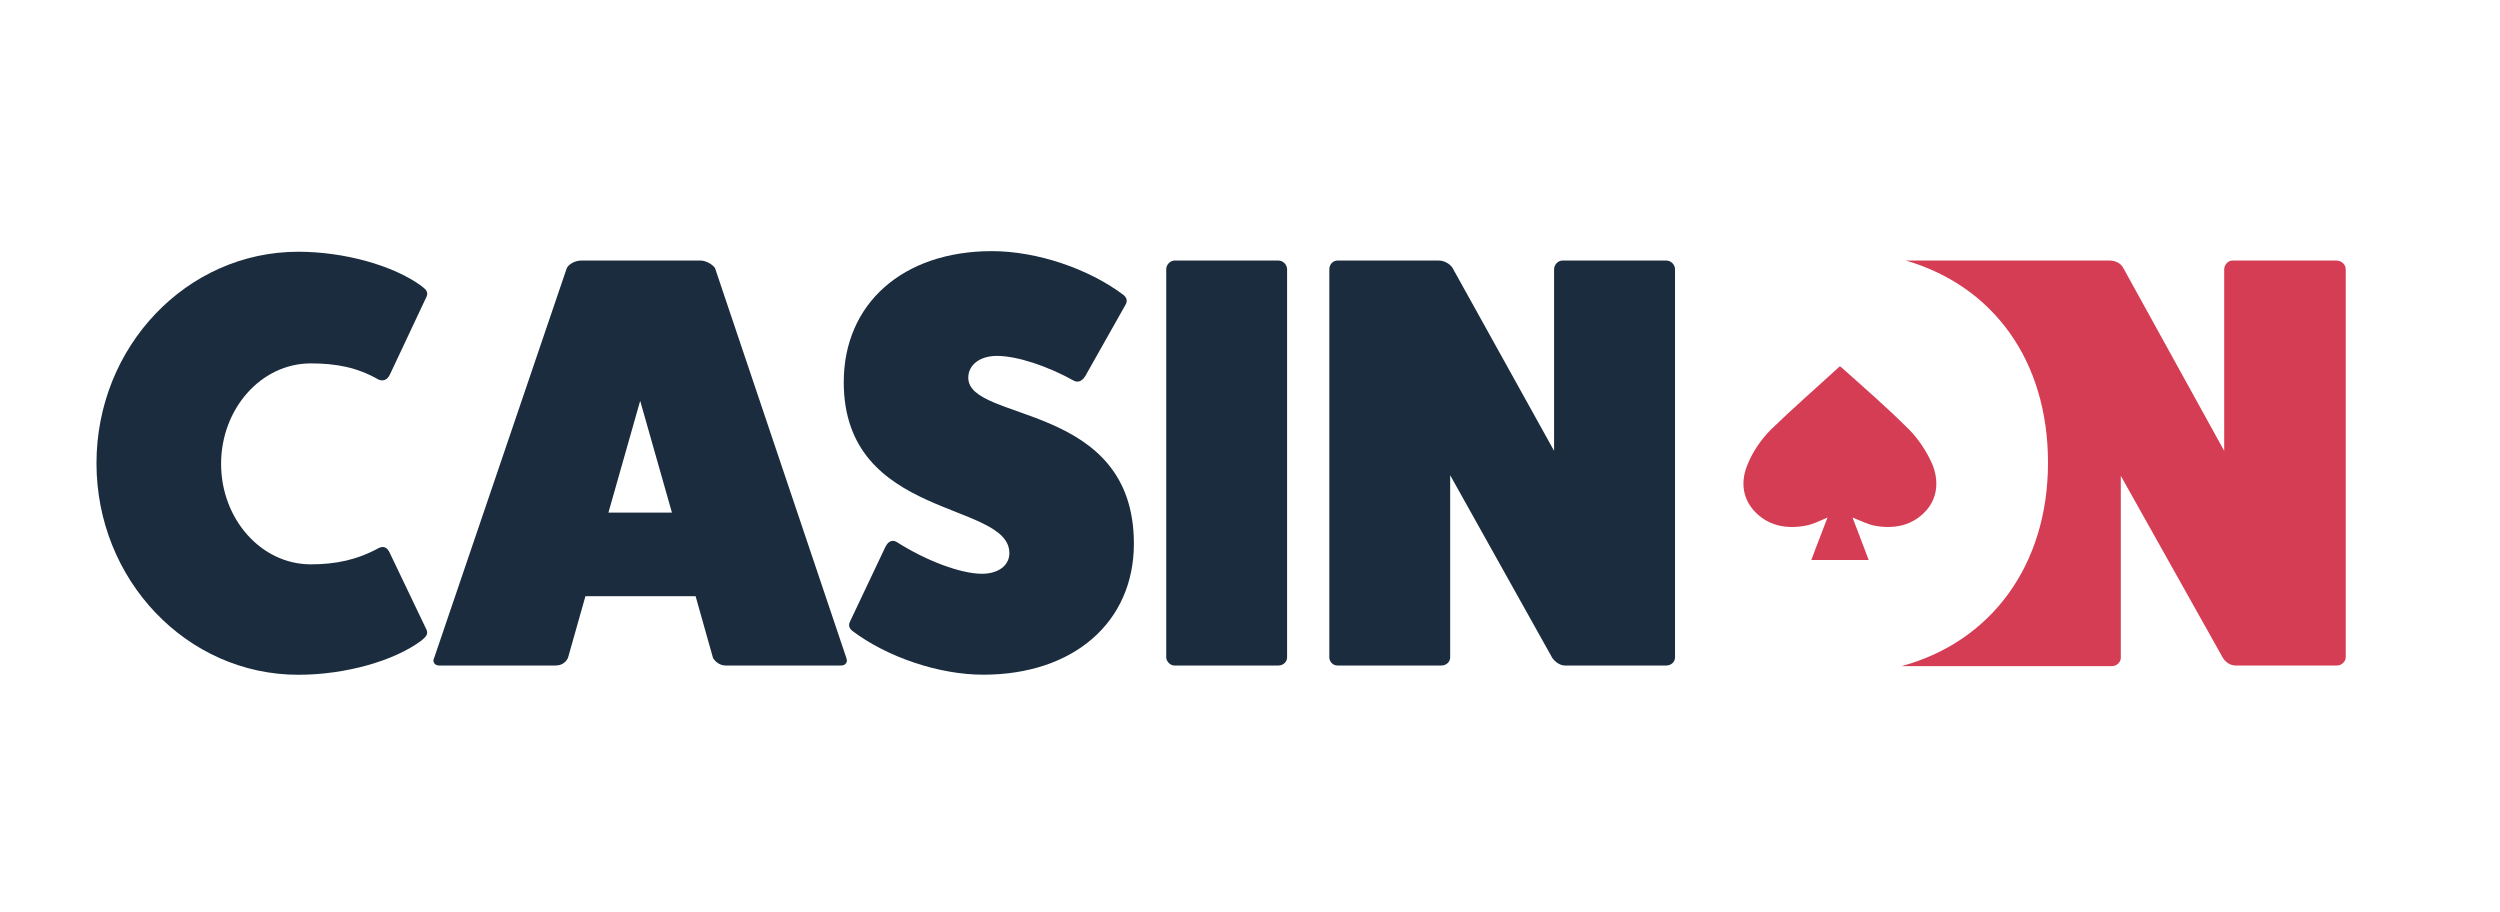
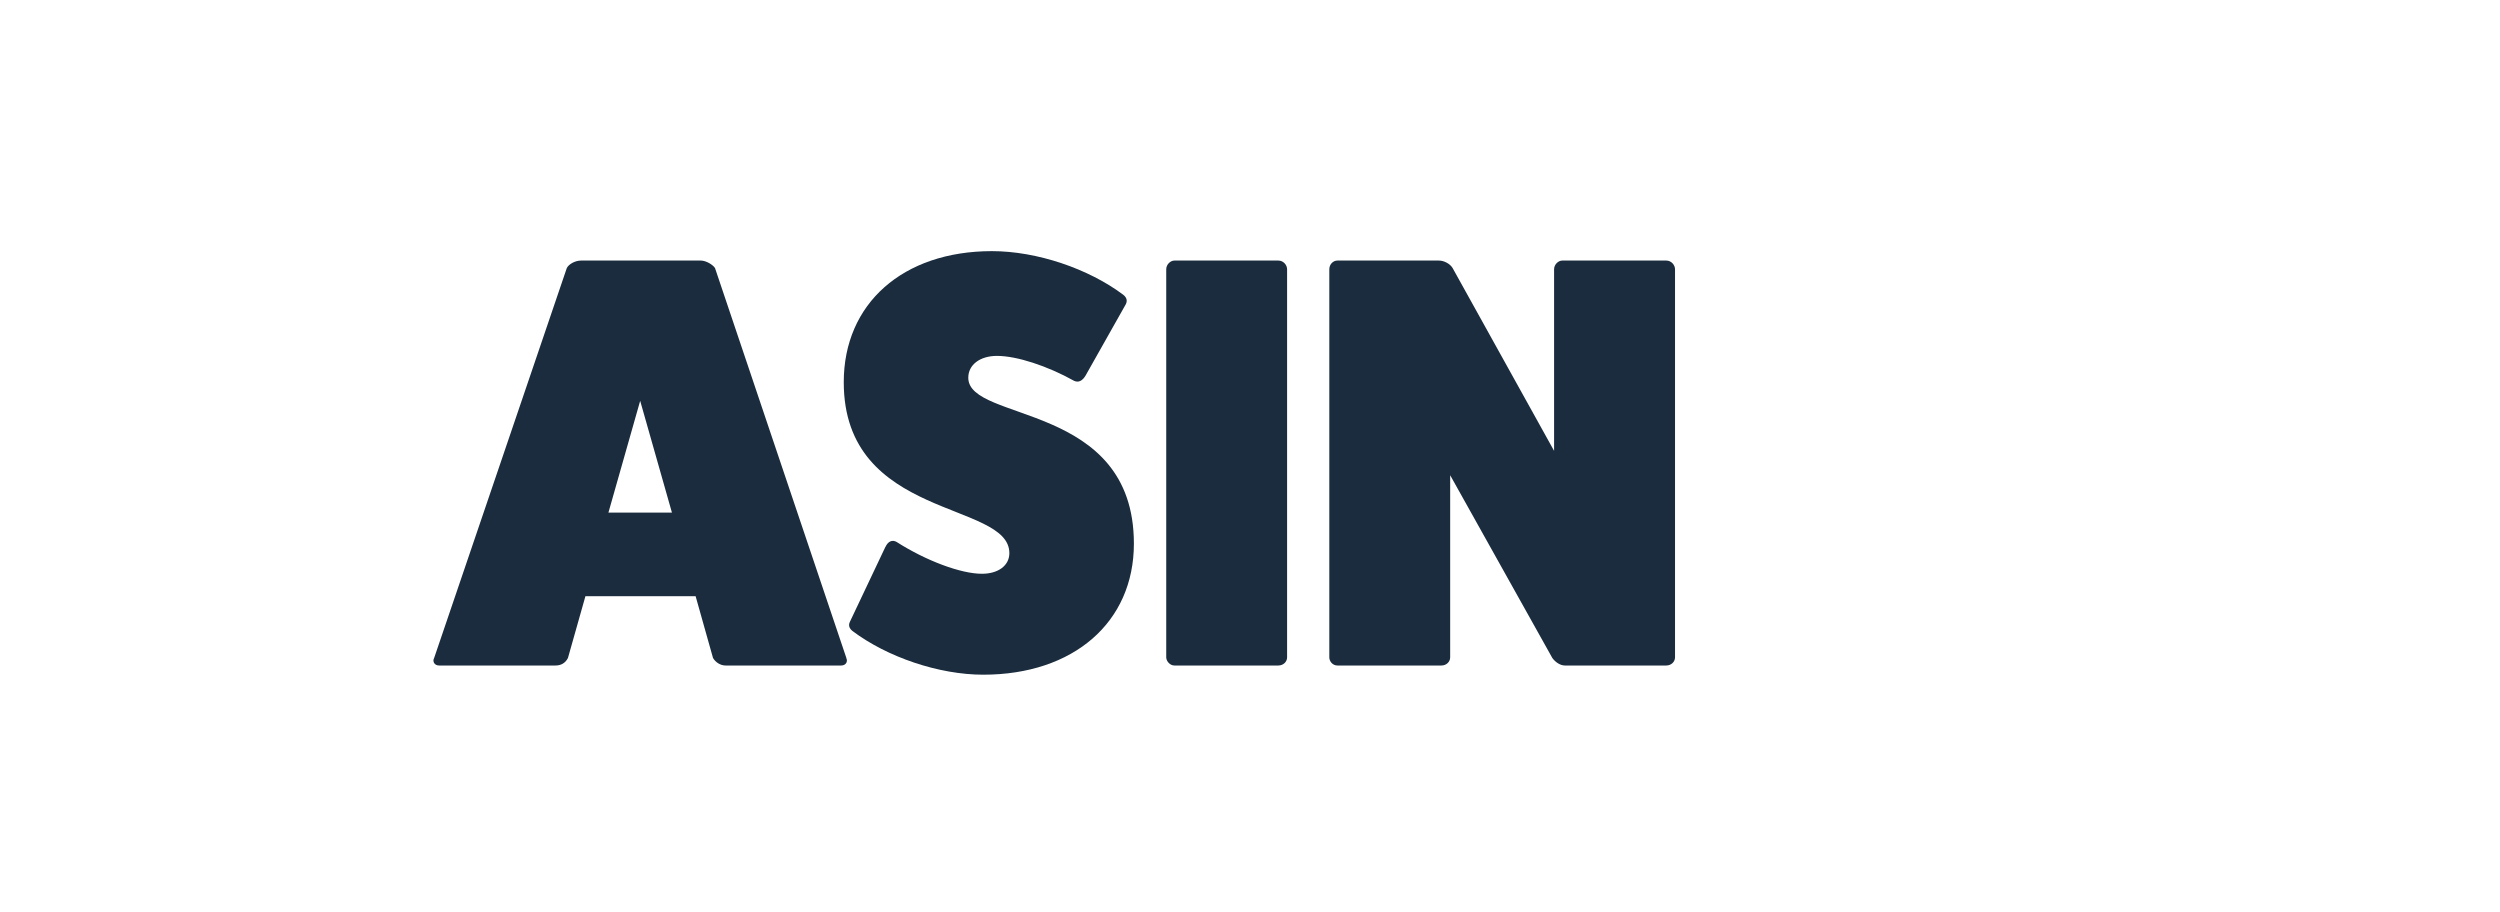
<svg xmlns="http://www.w3.org/2000/svg" id="Layer_1" data-name="Layer 1" viewBox="0 0 326.22 118.94">
  <defs>
    <style>
      .cls-1 {
        fill: #1a2c3d;
      }

      .cls-2 {
        fill: #d53d54;
      }
    </style>
  </defs>
-   <path class="cls-1" d="M55.66,82.19c.24.57-.08.9-.65,1.38-3.58,2.69-9.99,4.48-16.09,4.48-14.54,0-26.33-12.37-26.33-27.6s11.78-27.6,26.33-27.6c6.01,0,12.43,1.79,16.09,4.48.65.49.89.81.65,1.38l-4.79,10.18c-.32.65-.81.9-1.46.65-2.84-1.63-5.61-2.12-8.86-2.12-6.5,0-11.7,5.94-11.7,13.11s5.2,13.11,11.7,13.11c3.25,0,6.01-.57,8.86-2.12.65-.33,1.14-.08,1.46.65l4.79,10.01Z" />
  <path class="cls-1" d="M110.43,85.86c.24.49-.08.98-.65.98h-15.11c-.65,0-1.3-.41-1.63-.98l-2.27-8.06h-14.38l-2.28,8.06c-.33.65-.89.98-1.62.98h-15.19c-.65,0-.89-.57-.65-.98l17.31-50.88c.24-.49,1.06-.98,1.87-.98h15.6c.73,0,1.62.57,1.87.98l17.14,50.88ZM83.53,52.32l-4.14,14.57h8.29l-4.14-14.57Z" />
  <path class="cls-1" d="M115.54,71.37c.33-.73.89-.98,1.46-.65,3.82,2.44,8.37,4.15,11.13,4.15,2.11,0,3.58-1.06,3.58-2.69,0-6.84-21.61-4.31-21.61-22.31,0-10.26,7.72-17.1,19.34-17.1,5.85,0,12.59,2.28,17.14,5.7.41.33.57.73.33,1.22l-5.28,9.36c-.41.65-.89.9-1.46.65-3.49-1.95-7.48-3.26-10.08-3.26-2.19,0-3.74,1.14-3.74,2.85,0,5.86,21.61,3.09,21.61,21.65,0,10.26-7.88,17.1-19.66,17.1-5.77,0-12.51-2.28-17.06-5.7-.41-.33-.57-.73-.33-1.22l4.63-9.77Z" />
  <path class="cls-1" d="M166.81,34c.65,0,1.14.57,1.14,1.14v50.64c0,.57-.49,1.06-1.14,1.06h-13.57c-.57,0-1.06-.57-1.06-1.06v-50.64c0-.65.57-1.14,1.06-1.14h13.57Z" />
  <path class="cls-1" d="M217.43,34c.65,0,1.14.57,1.14,1.14v50.64c0,.57-.49,1.06-1.14,1.06h-13.24c-.57,0-1.22-.41-1.63-.98l-13.33-23.85v23.77c0,.57-.49,1.06-1.14,1.06h-13.57c-.65,0-1.06-.57-1.06-1.06v-50.64c0-.65.49-1.14,1.06-1.14h13.24c.65,0,1.46.41,1.79.98l13.24,23.85v-23.69c0-.65.57-1.14,1.06-1.14h13.57Z" />
-   <path class="cls-2" d="M304.86,34h-13.57c-.57,0-1.06.57-1.06,1.14v23.69l-13.16-23.85c-.33-.65-1.06-.98-1.79-.98h-26.57c11.38,3.34,18.53,13.03,18.53,26.38s-7.39,23.36-19.1,26.54h27.46c.65,0,1.14-.57,1.14-1.06v-23.77l13.33,23.77c.41.65,1.06.98,1.63.98h13.25c.65,0,1.14-.57,1.14-1.06v-50.64c0-.57-.49-1.14-1.22-1.14Z" />
-   <path class="cls-2" d="M252.13,60.54c-.73-1.63-1.79-3.26-3.01-4.48-2.84-2.85-5.85-5.45-8.86-8.14,0,0-.08-.08-.16-.08s-.16,0-.16.08c-2.93,2.69-6.01,5.37-8.86,8.14-1.22,1.22-2.36,2.85-3.01,4.48-.89,2.03-.81,4.23.73,6.02,1.79,2.03,4.23,2.52,6.83,2.03.89-.16,1.71-.57,2.84-1.06-.73,1.95-1.46,3.74-2.11,5.54h7.48c-.65-1.79-1.38-3.58-2.11-5.54,1.22.49,2.03.9,2.84,1.06,2.6.49,5.04,0,6.83-2.03,1.54-1.79,1.54-4.07.73-6.02Z" />
</svg>